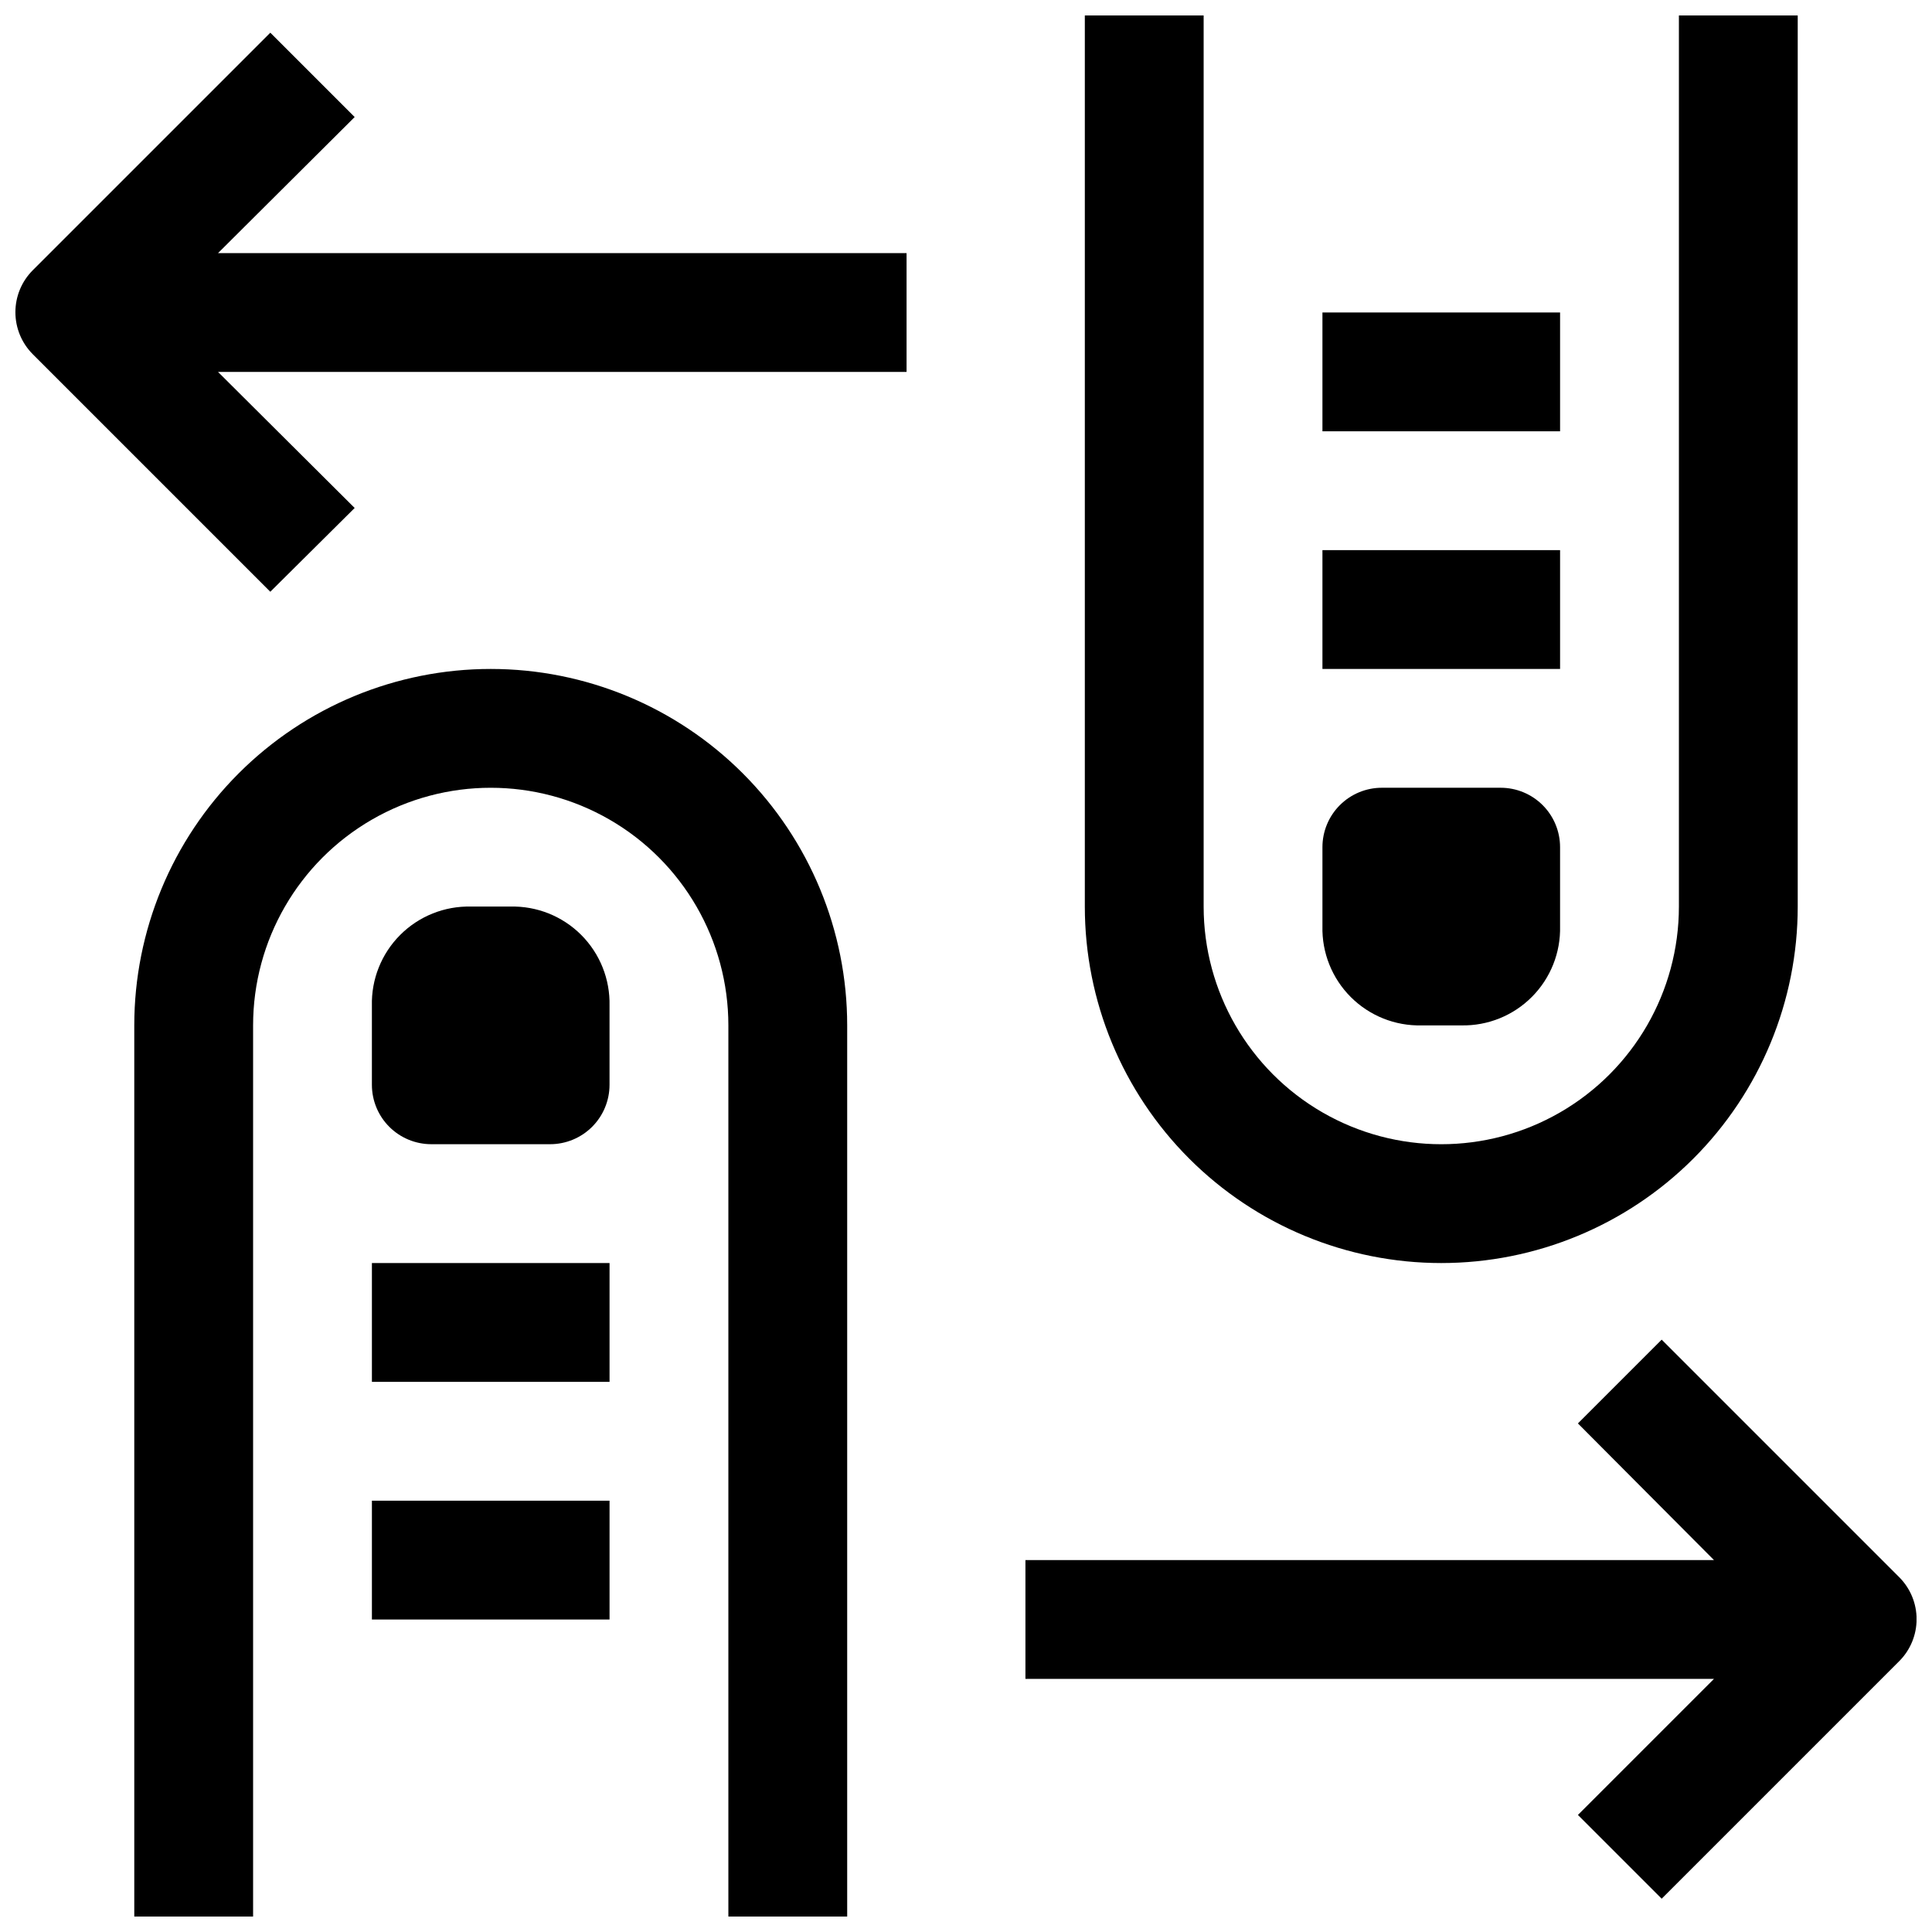
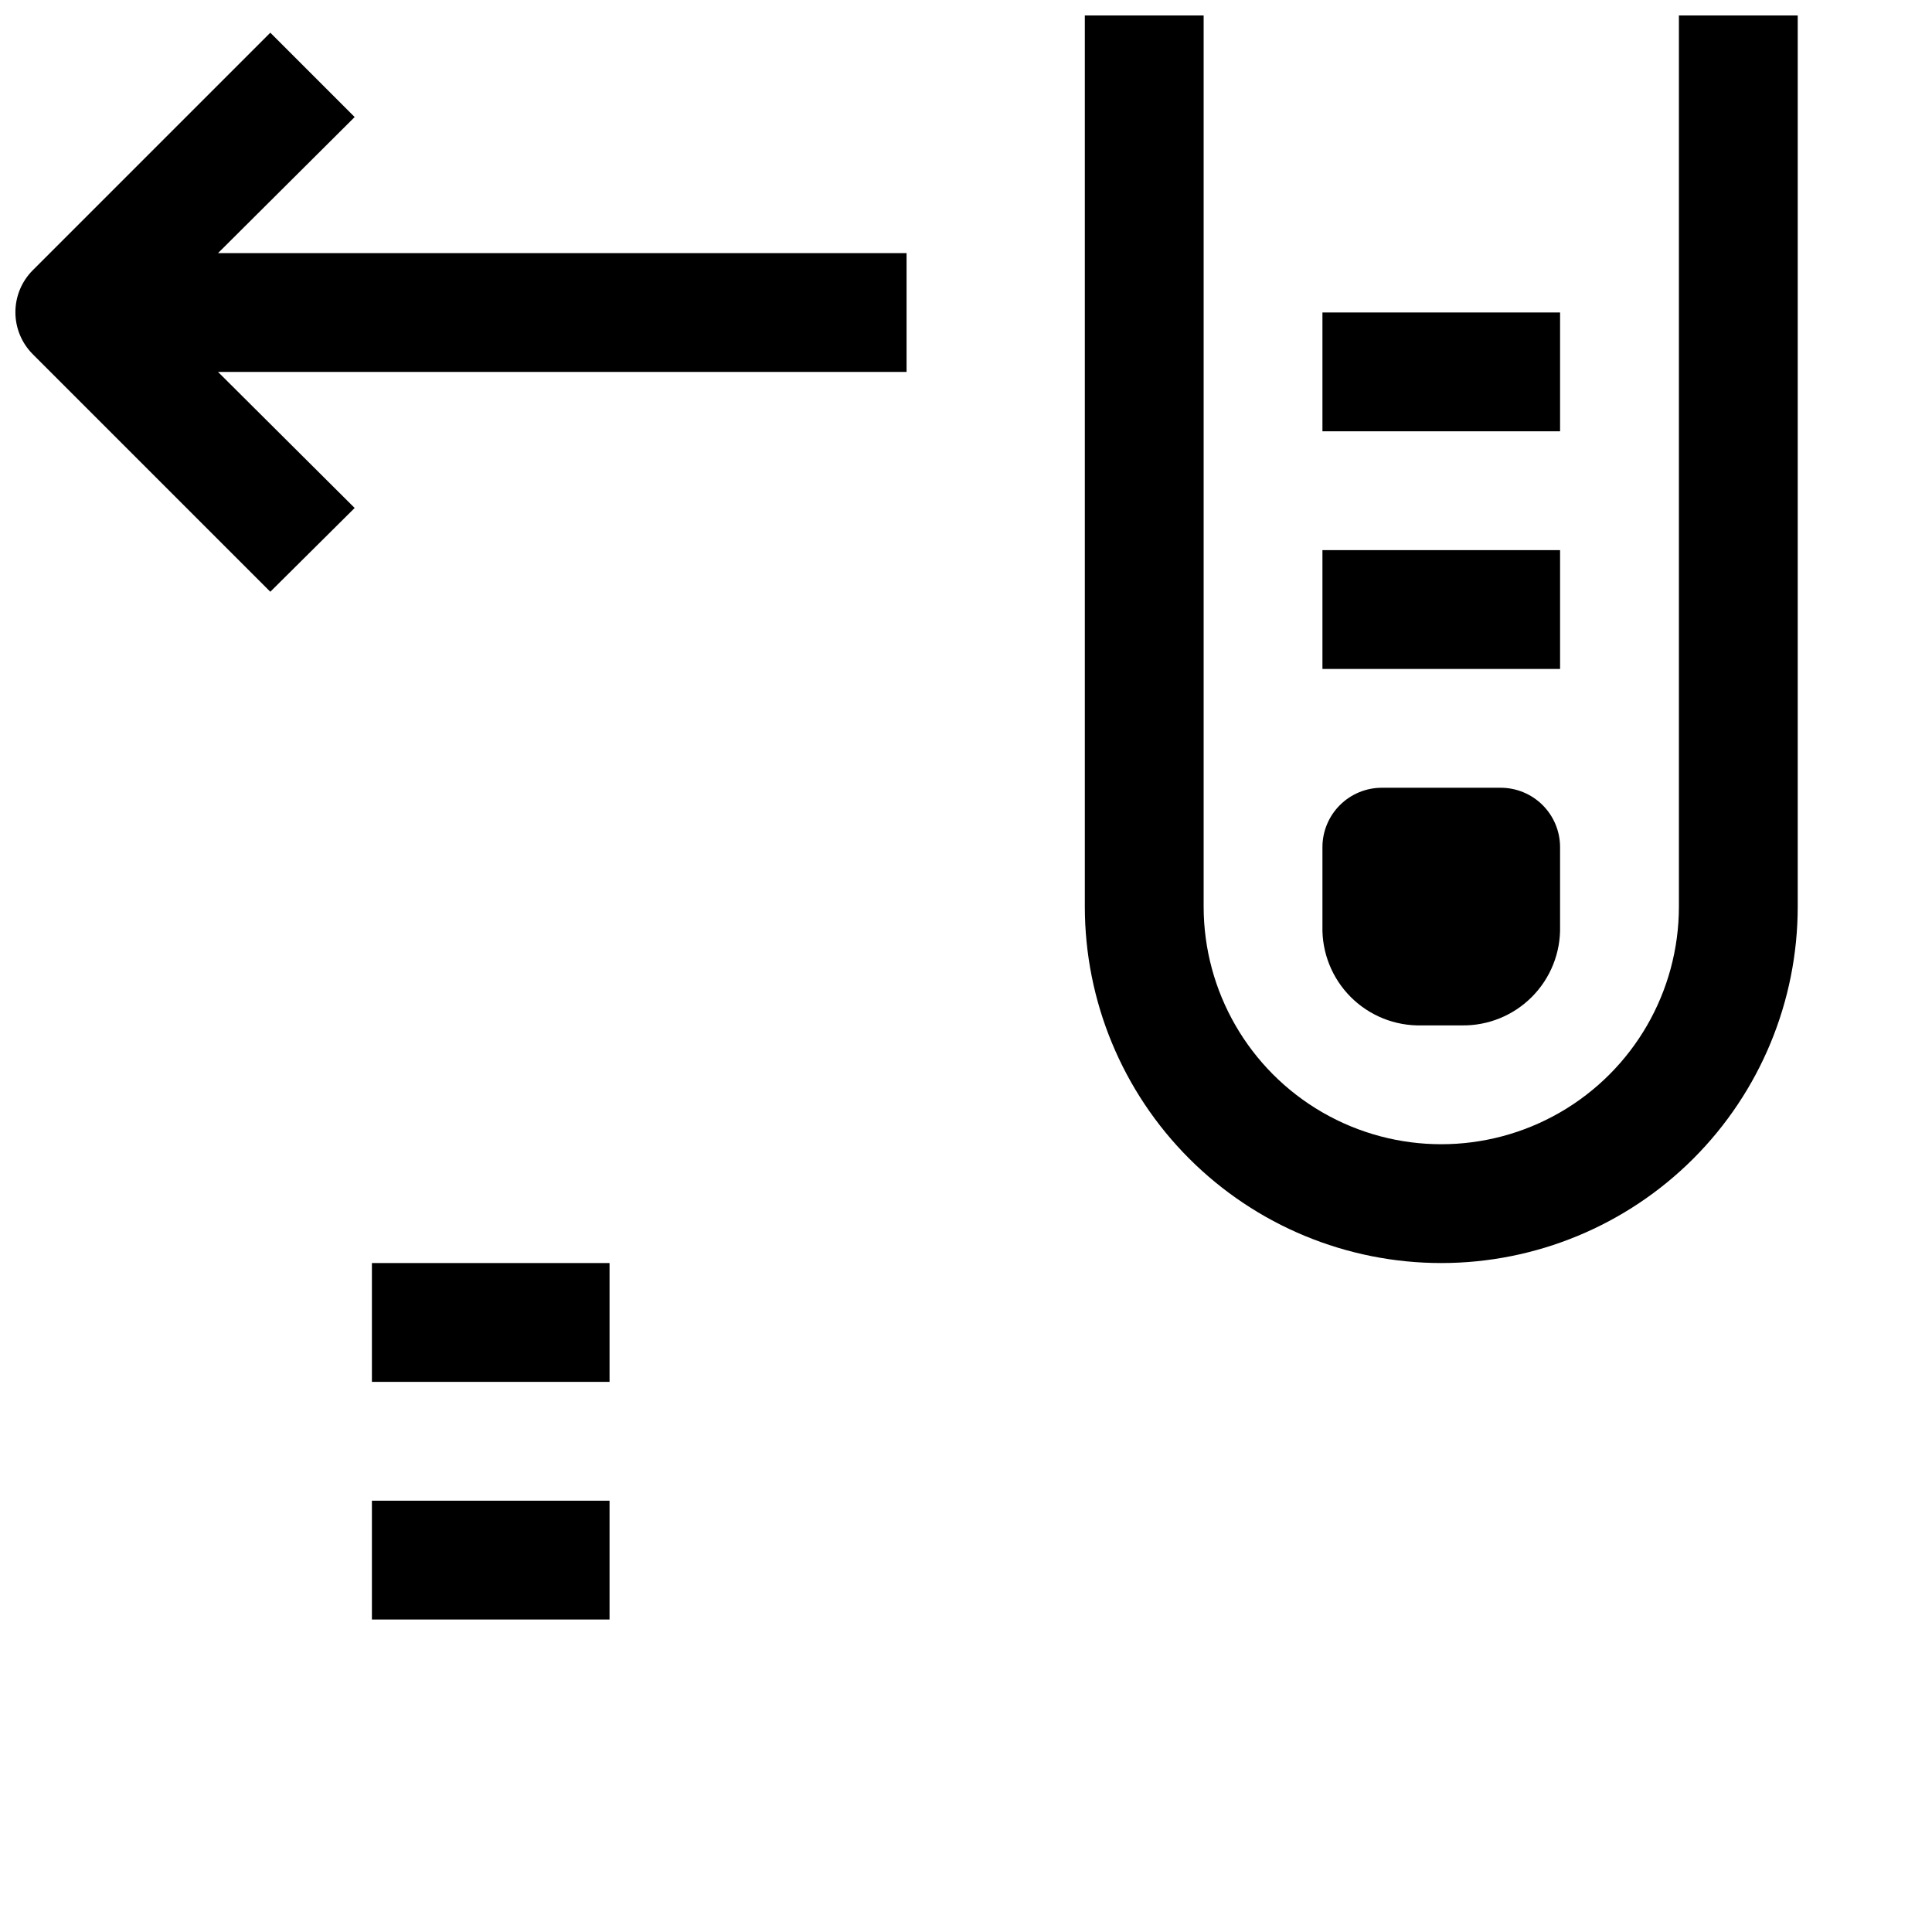
<svg xmlns="http://www.w3.org/2000/svg" width="800px" height="800px" version="1.1" viewBox="144 144 512 512">
  <defs>
    <clipPath id="d">
      <path d="m179 321h190v330.9h-190z" />
    </clipPath>
    <clipPath id="c">
      <path d="m431 148.09h190v330.91h-190z" />
    </clipPath>
    <clipPath id="b">
-       <path d="m415 499h236.9v149h-236.9z" />
-     </clipPath>
+       </clipPath>
    <clipPath id="a">
      <path d="m148.09 152h236.91v149h-236.91z" />
    </clipPath>
  </defs>
  <g clip-path="url(#d)">
-     <path d="m274.05 321.28c-25.055 0-49.082 9.953-66.797 27.668-17.715 17.715-27.668 41.742-27.668 66.797v236.16h31.488v-236.16c0-22.5 12.004-43.289 31.488-54.539s43.492-11.25 62.977 0 31.488 32.039 31.488 54.539v236.16h31.488v-236.16c0-25.055-9.953-49.082-27.668-66.797-17.715-17.715-41.742-27.668-66.797-27.668z" />
-   </g>
+     </g>
  <path d="m242.56 478.72h62.977v31.488h-62.977z" />
  <path d="m242.56 541.7h62.977v31.488h-62.977z" />
-   <path d="m279.24 384.25h-10.391c-7.027-0.176-13.816 2.539-18.785 7.508s-7.684 11.762-7.508 18.785v20.941c0 4.176 1.656 8.18 4.609 11.133 2.953 2.949 6.957 4.609 11.133 4.609h31.488c4.176 0 8.18-1.66 11.133-4.609 2.953-2.953 4.613-6.957 4.613-11.133v-20.941c0.172-7.023-2.539-13.816-7.508-18.785-4.973-4.969-11.762-7.684-18.785-7.508z" />
  <g clip-path="url(#c)">
    <path d="m525.95 478.72c25.055 0 49.082-9.953 66.797-27.668 17.715-17.715 27.668-41.742 27.668-66.797v-236.16h-31.488v236.16c0 22.5-12 43.289-31.488 54.539-19.484 11.25-43.488 11.25-62.977 0-19.484-11.25-31.484-32.039-31.484-54.539v-236.16h-31.488v236.16c0 25.055 9.949 49.082 27.668 66.797 17.715 17.715 41.742 27.668 66.793 27.668z" />
  </g>
-   <path d="m494.46 289.79h62.977v31.488h-62.977z" />
+   <path d="m494.46 289.79h62.977v31.488h-62.977" />
  <path d="m494.46 226.81h62.977v31.488h-62.977z" />
  <path d="m520.75 415.74h10.551c6.996 0.133 13.746-2.602 18.68-7.566 4.934-4.965 7.629-11.727 7.453-18.727v-20.938c0-4.176-1.656-8.18-4.609-11.133s-6.957-4.613-11.133-4.613h-31.488c-4.176 0-8.18 1.66-11.133 4.613s-4.613 6.957-4.613 11.133v20.941-0.004c-0.172 7.027 2.543 13.816 7.512 18.785s11.758 7.684 18.781 7.508z" />
  <g clip-path="url(#b)">
-     <path d="m647.34 562-62.977-62.977-22.199 22.199 36.055 36.211h-182.47v31.488h182.47l-36.055 36.055 22.199 22.199 62.977-62.977c2.934-2.949 4.578-6.941 4.578-11.098 0-4.16-1.645-8.152-4.578-11.102z" />
-   </g>
+     </g>
  <g clip-path="url(#a)">
    <path d="m237.99 175.02-22.355-22.355-62.977 62.977c-2.934 2.949-4.578 6.938-4.578 11.098s1.645 8.152 4.578 11.102l62.977 62.977 22.355-22.199-36.211-36.055h182.47v-31.488h-182.47z" />
  </g>
</svg>